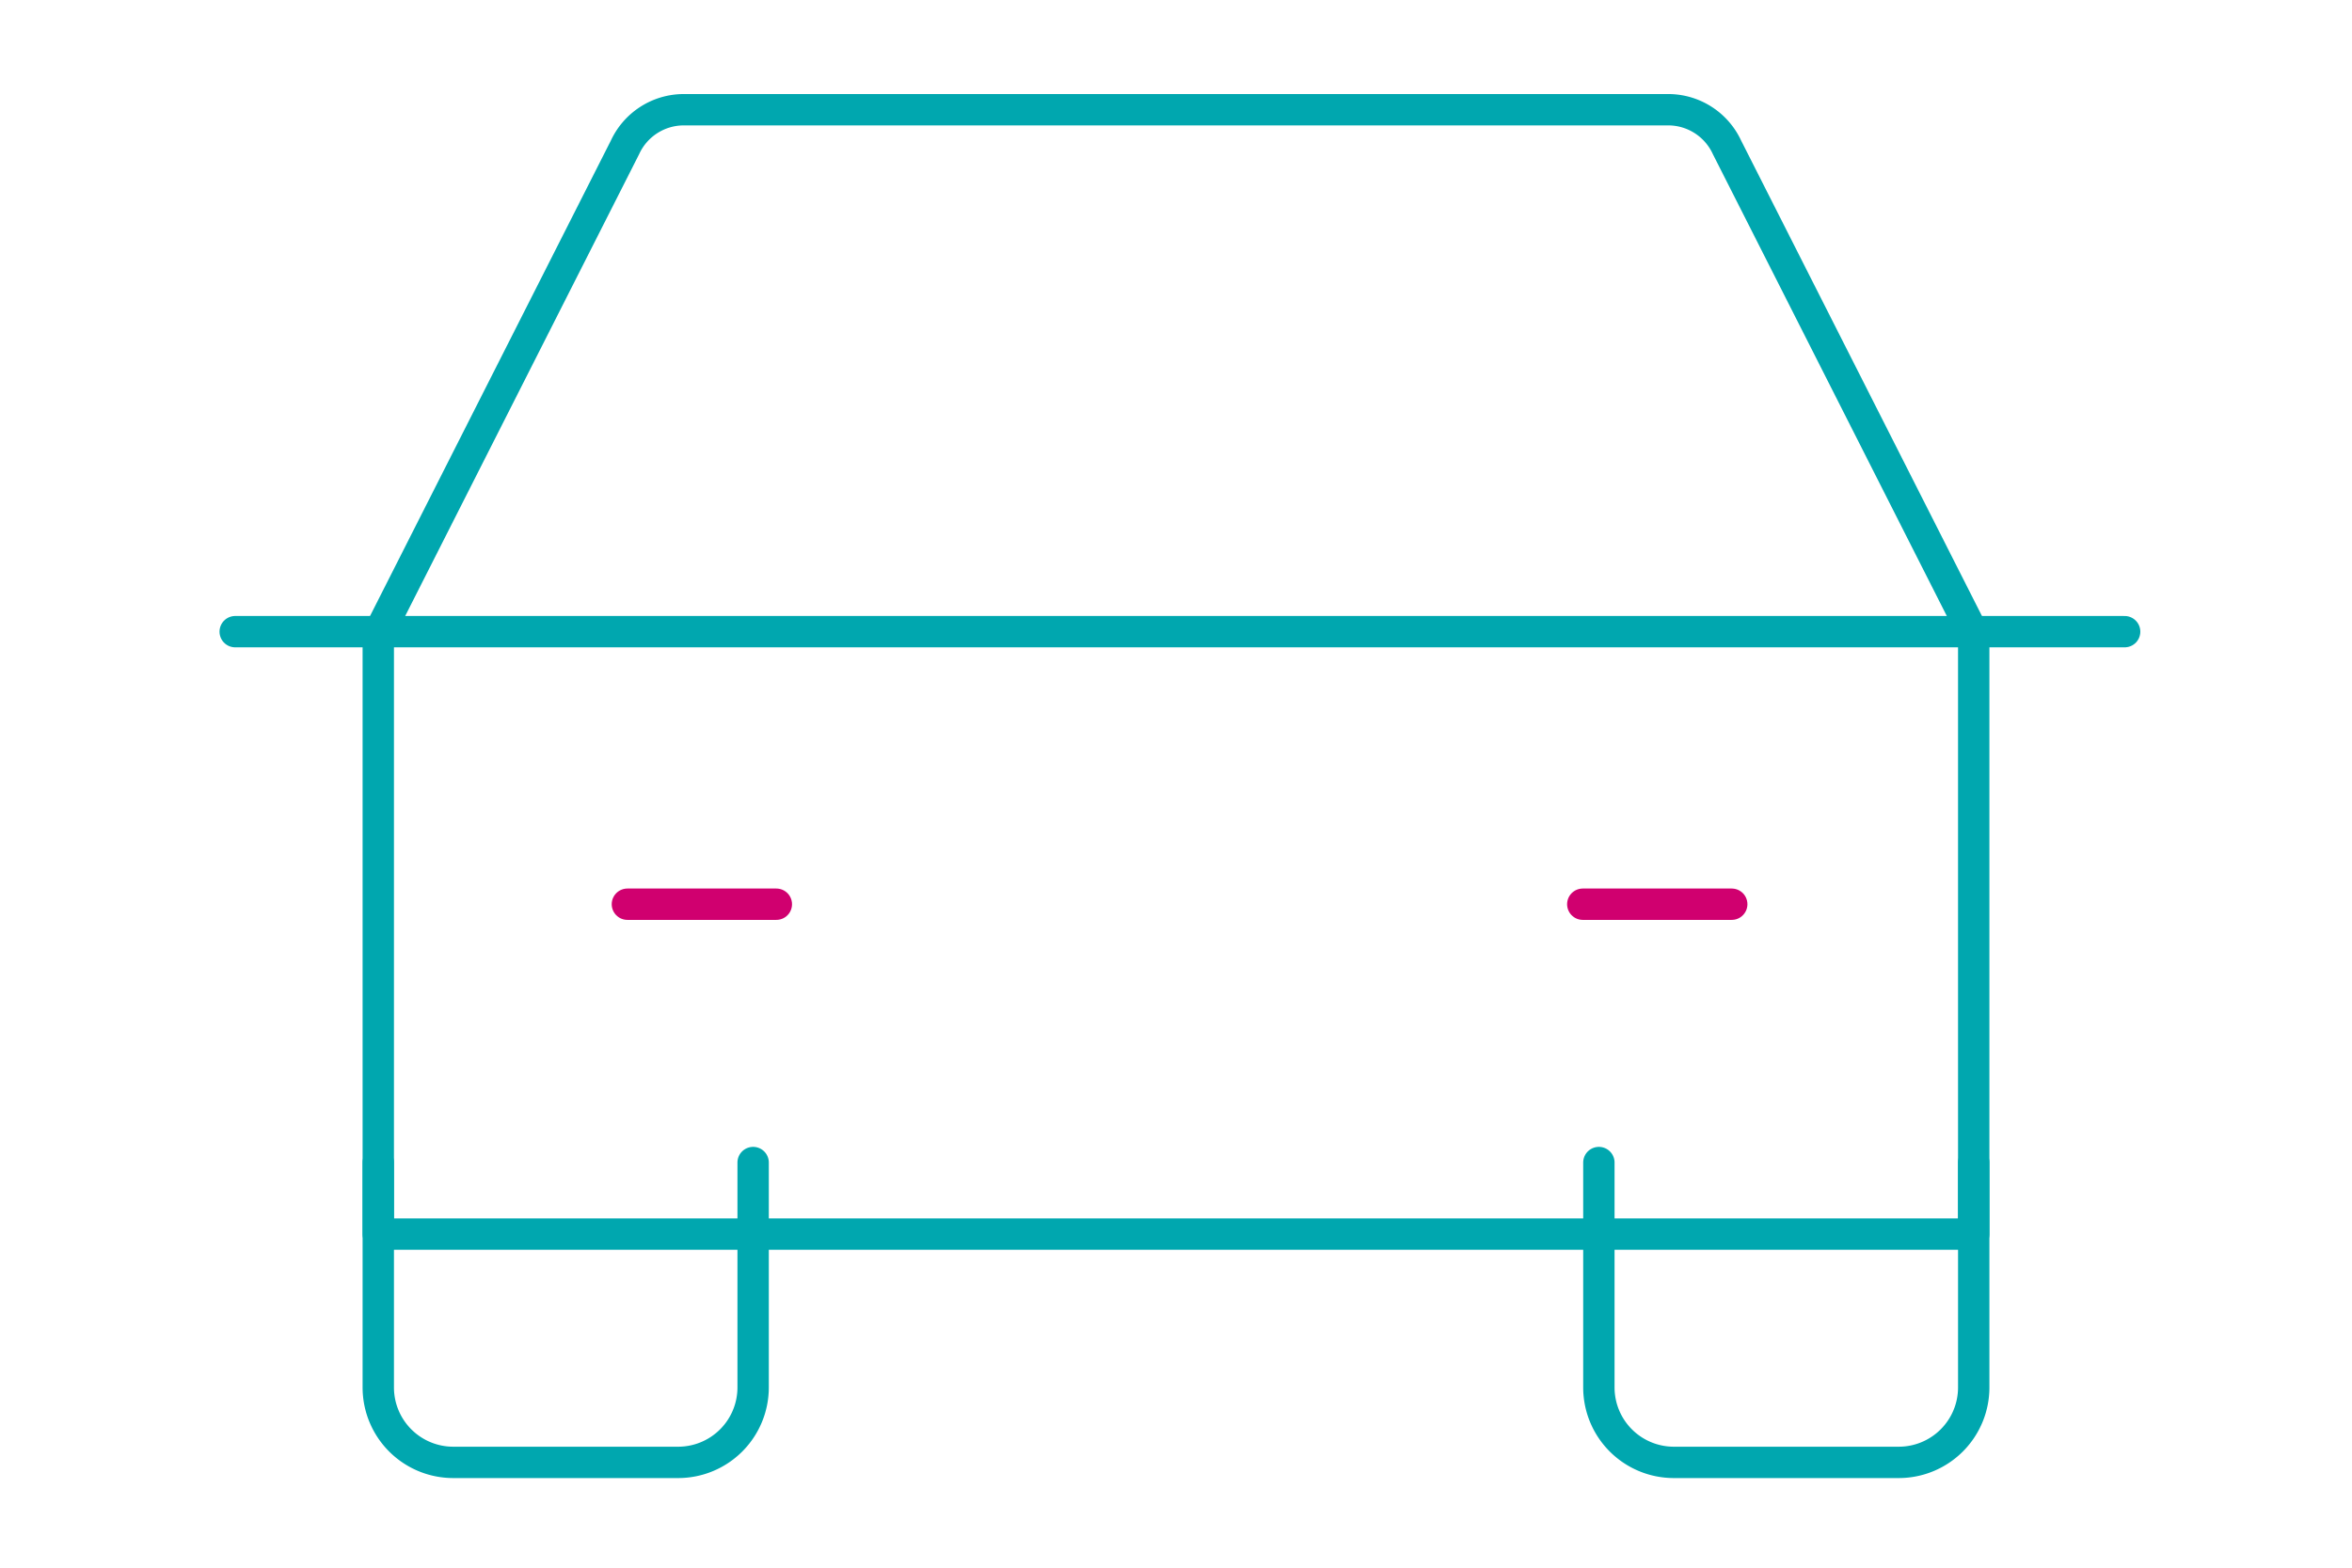
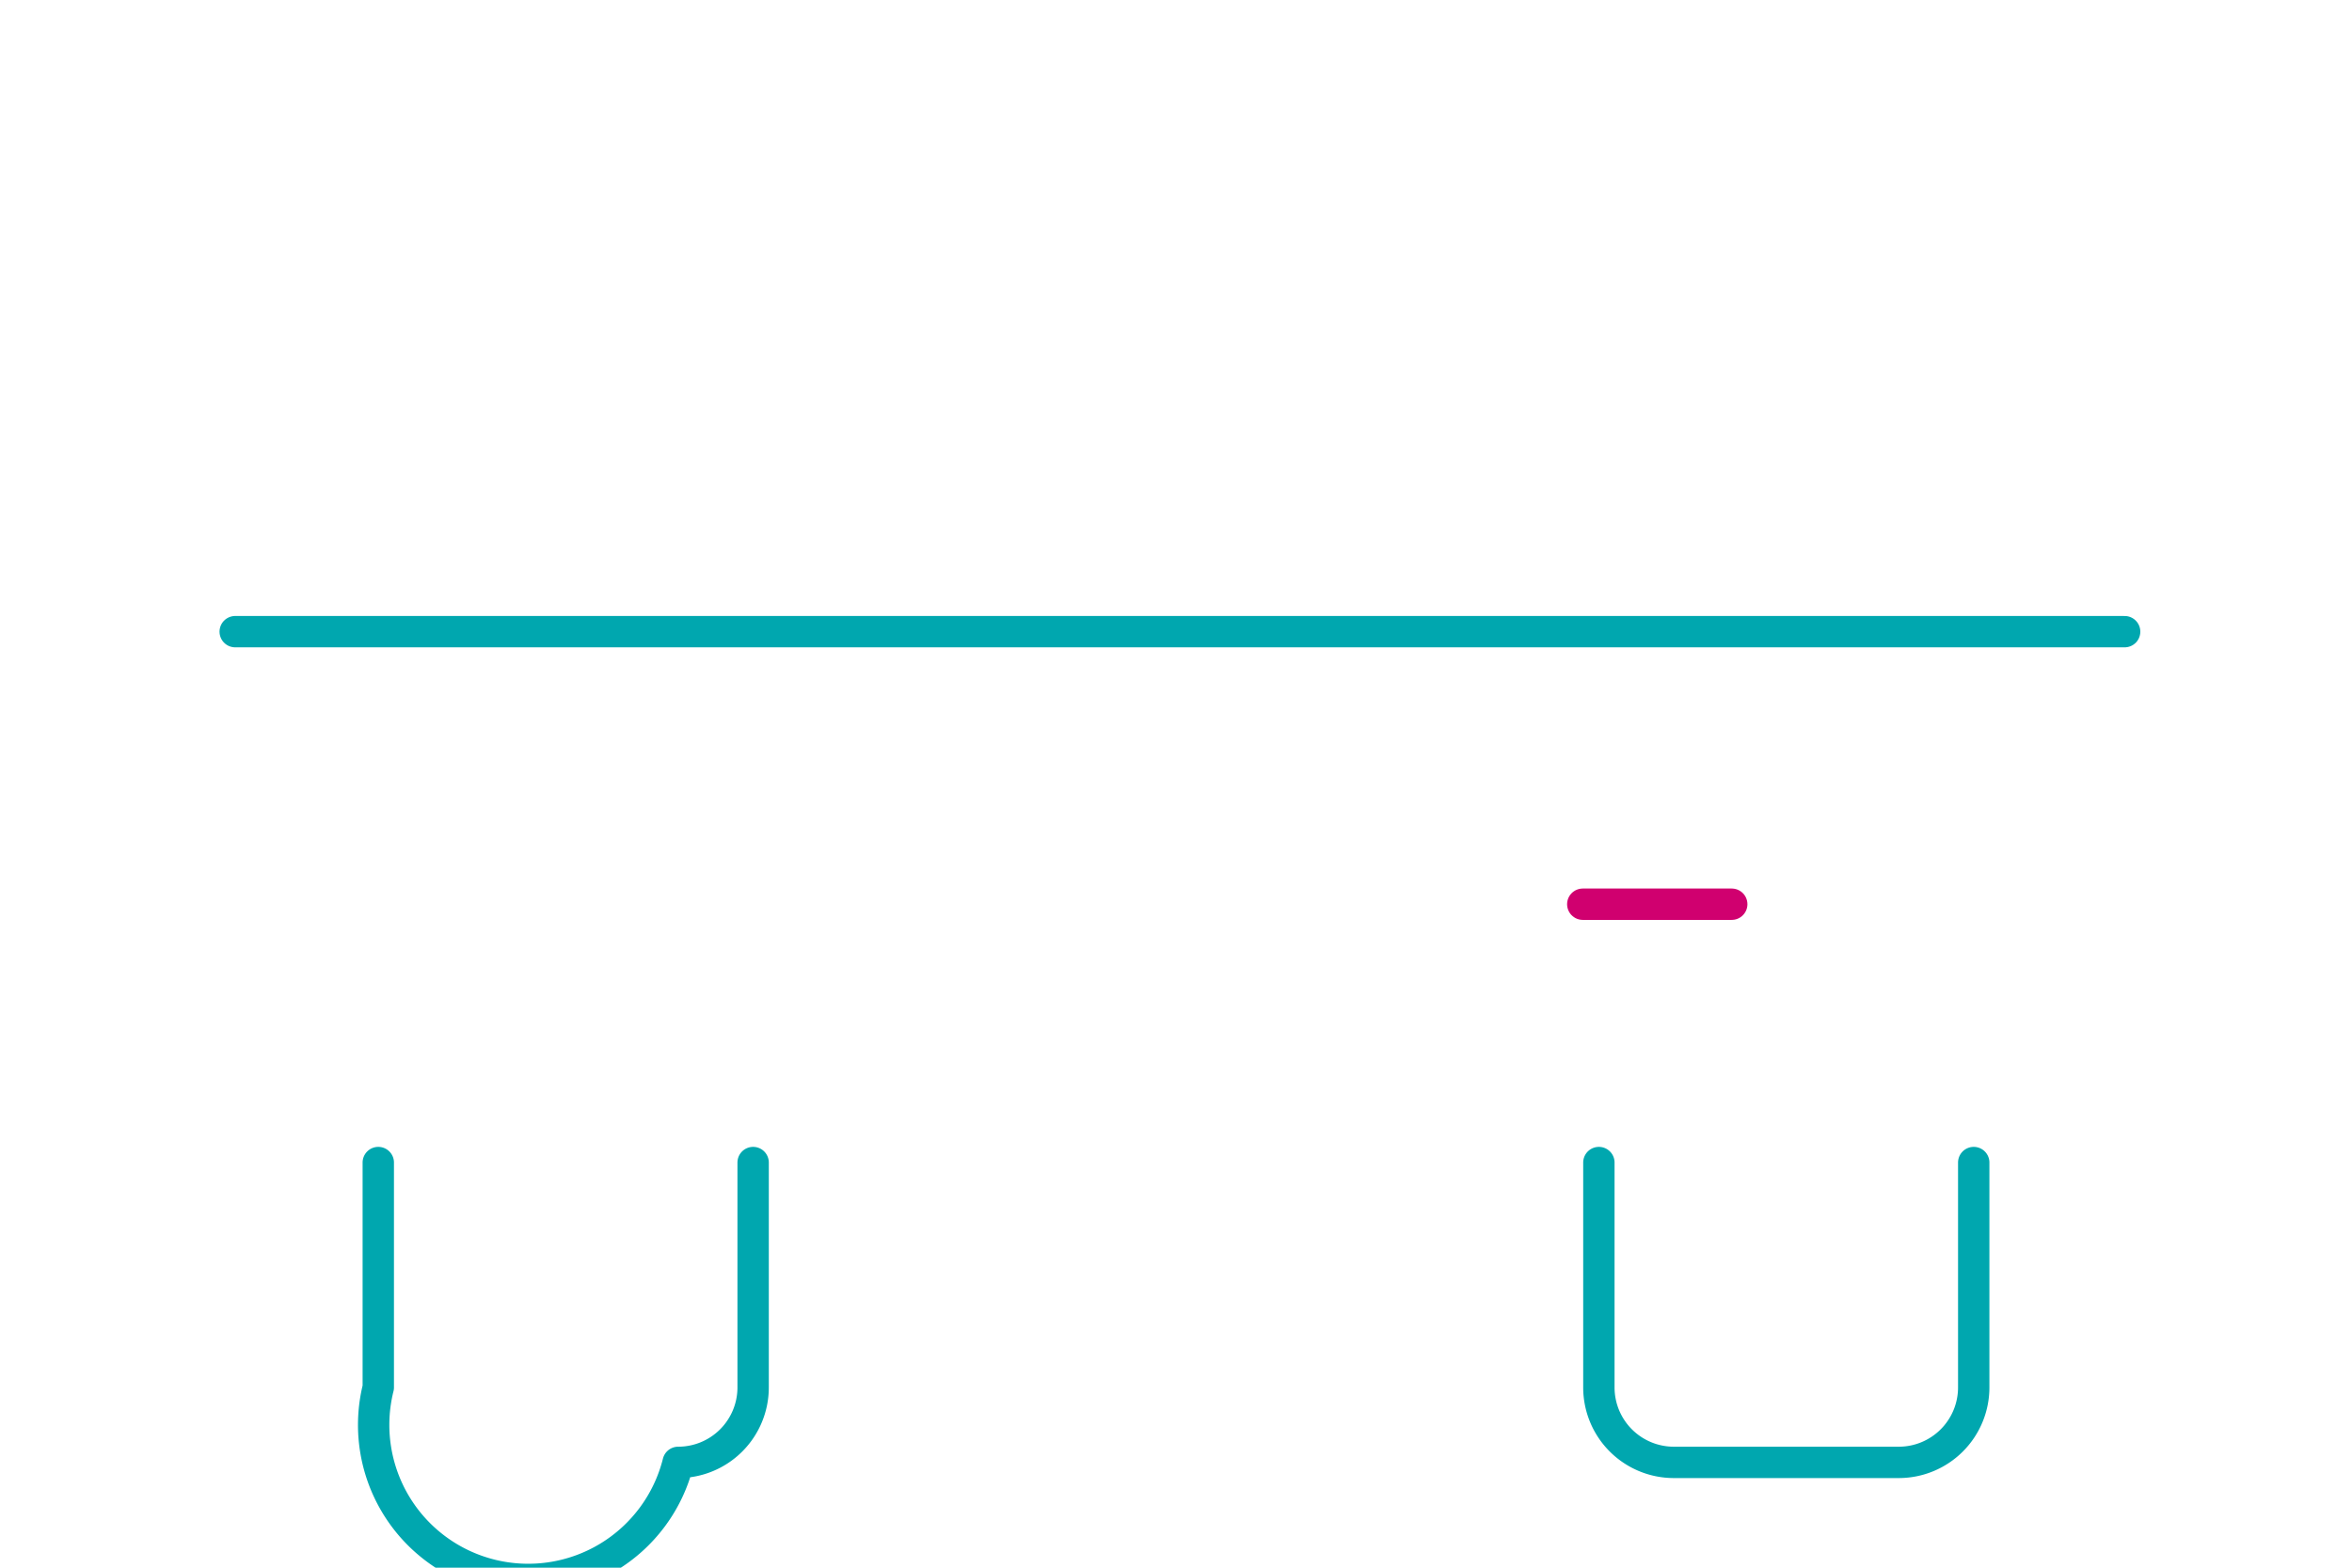
<svg xmlns="http://www.w3.org/2000/svg" width="300" height="200" viewBox="0 0 300 200">
  <g id="Group_26099" data-name="Group 26099" transform="translate(-802 -357)">
    <rect id="Rectangle_7544" data-name="Rectangle 7544" width="300" height="200" transform="translate(802 357)" fill="#fff" />
    <g id="Group_26098" data-name="Group 26098" transform="translate(0 -2.265)">
      <line id="Line_564" data-name="Line 564" x2="241" transform="translate(832 439.85)" fill="none" stroke="#00a7af" stroke-linecap="round" stroke-linejoin="round" stroke-width="4" />
      <path id="Path_49358" data-name="Path 49358" d="M231.813,184v28.688a9.563,9.563,0,0,1-9.562,9.563H193.563A9.563,9.563,0,0,1,184,212.688V184" transform="translate(821.938 323.58)" fill="none" stroke="#00a7af" stroke-linecap="round" stroke-linejoin="round" stroke-width="4" />
-       <path id="Path_49359" data-name="Path 49359" d="M79.813,184v28.688a9.563,9.563,0,0,1-9.562,9.563H41.563A9.563,9.563,0,0,1,32,212.688V184" transform="translate(818.25 323.58)" fill="none" stroke="#00a7af" stroke-linecap="round" stroke-linejoin="round" stroke-width="4" />
-       <line id="Line_565" data-name="Line 565" x2="19" transform="translate(882.024 474.621)" fill="none" stroke="#d0006f" stroke-linecap="round" stroke-linejoin="round" stroke-width="4" />
+       <path id="Path_49359" data-name="Path 49359" d="M79.813,184v28.688a9.563,9.563,0,0,1-9.562,9.563A9.563,9.563,0,0,1,32,212.688V184" transform="translate(818.25 323.58)" fill="none" stroke="#00a7af" stroke-linecap="round" stroke-linejoin="round" stroke-width="4" />
      <line id="Line_566" data-name="Line 566" x2="19" transform="translate(1003.885 474.621)" fill="none" stroke="#d0006f" stroke-linecap="round" stroke-linejoin="round" stroke-width="4" />
-       <path id="Path_49360" data-name="Path 49360" d="M235.5,130.938,204.021,68.781A8.257,8.257,0,0,0,196.708,64H70.792a8.257,8.257,0,0,0-7.313,4.781L32,130.938v76.5H235.5Z" transform="translate(818.25 309.265)" fill="none" stroke="#00a7af" stroke-linecap="round" stroke-linejoin="round" stroke-width="4" />
    </g>
  </g>
</svg>